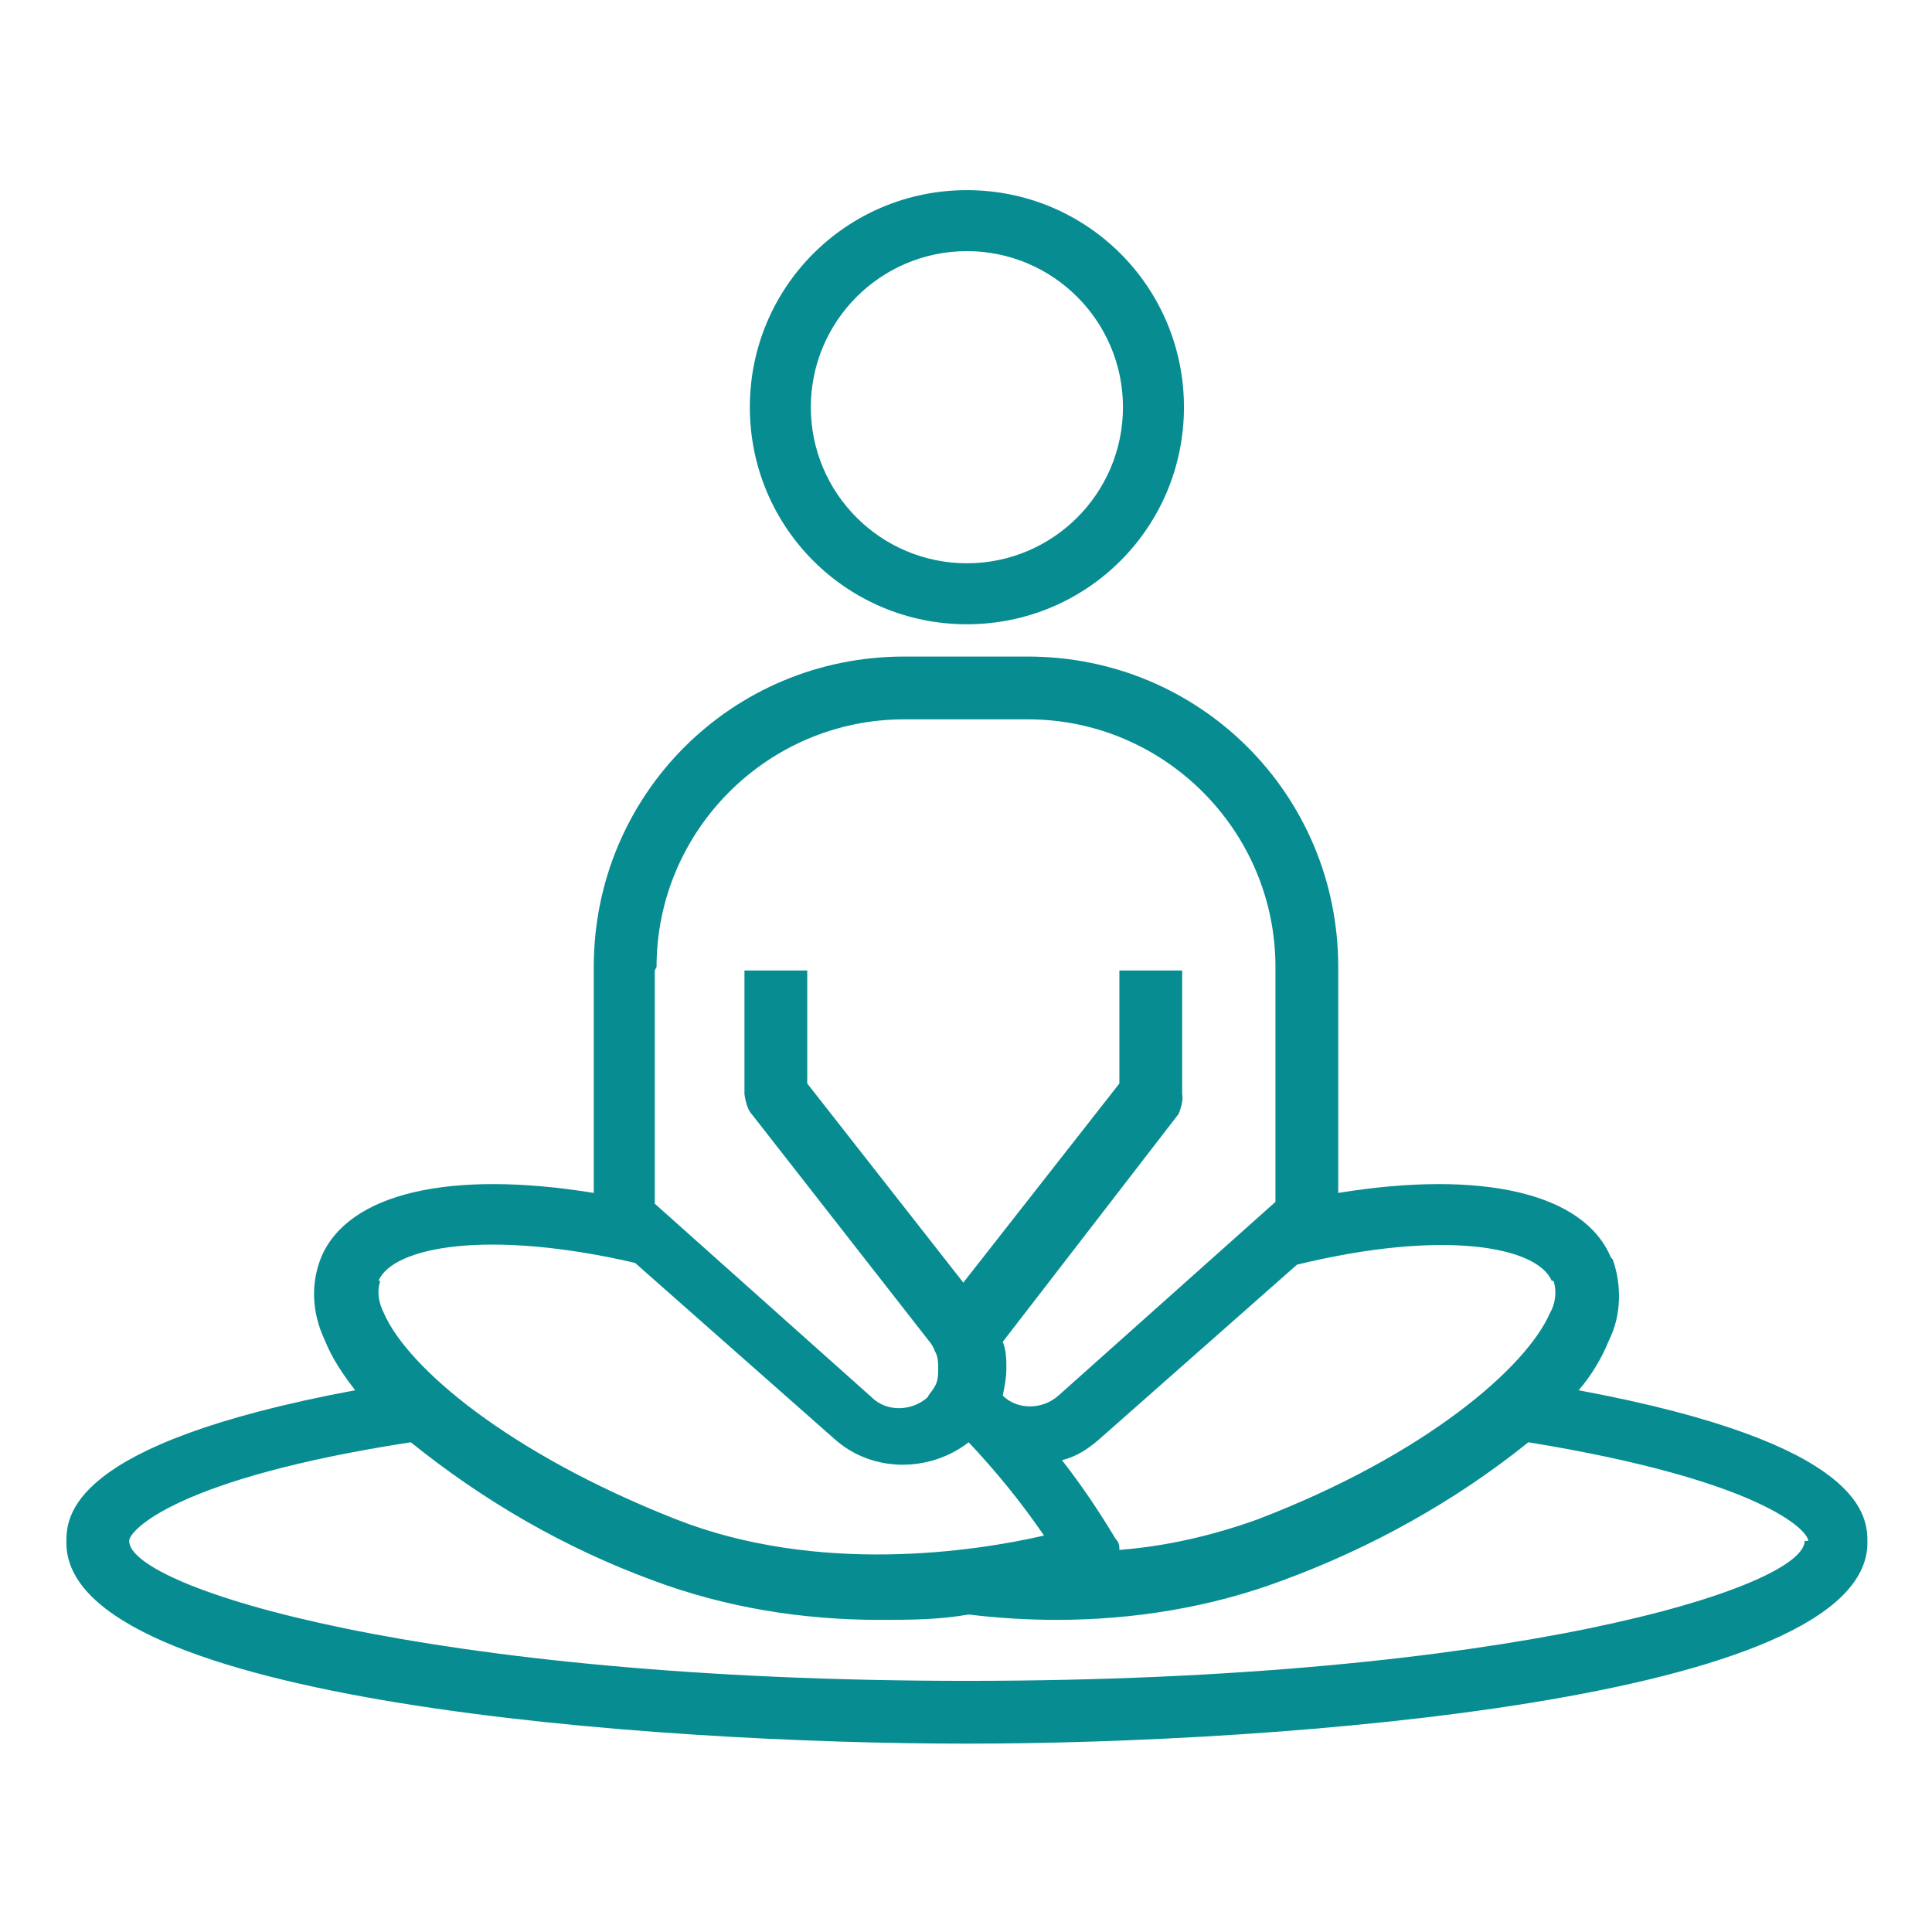
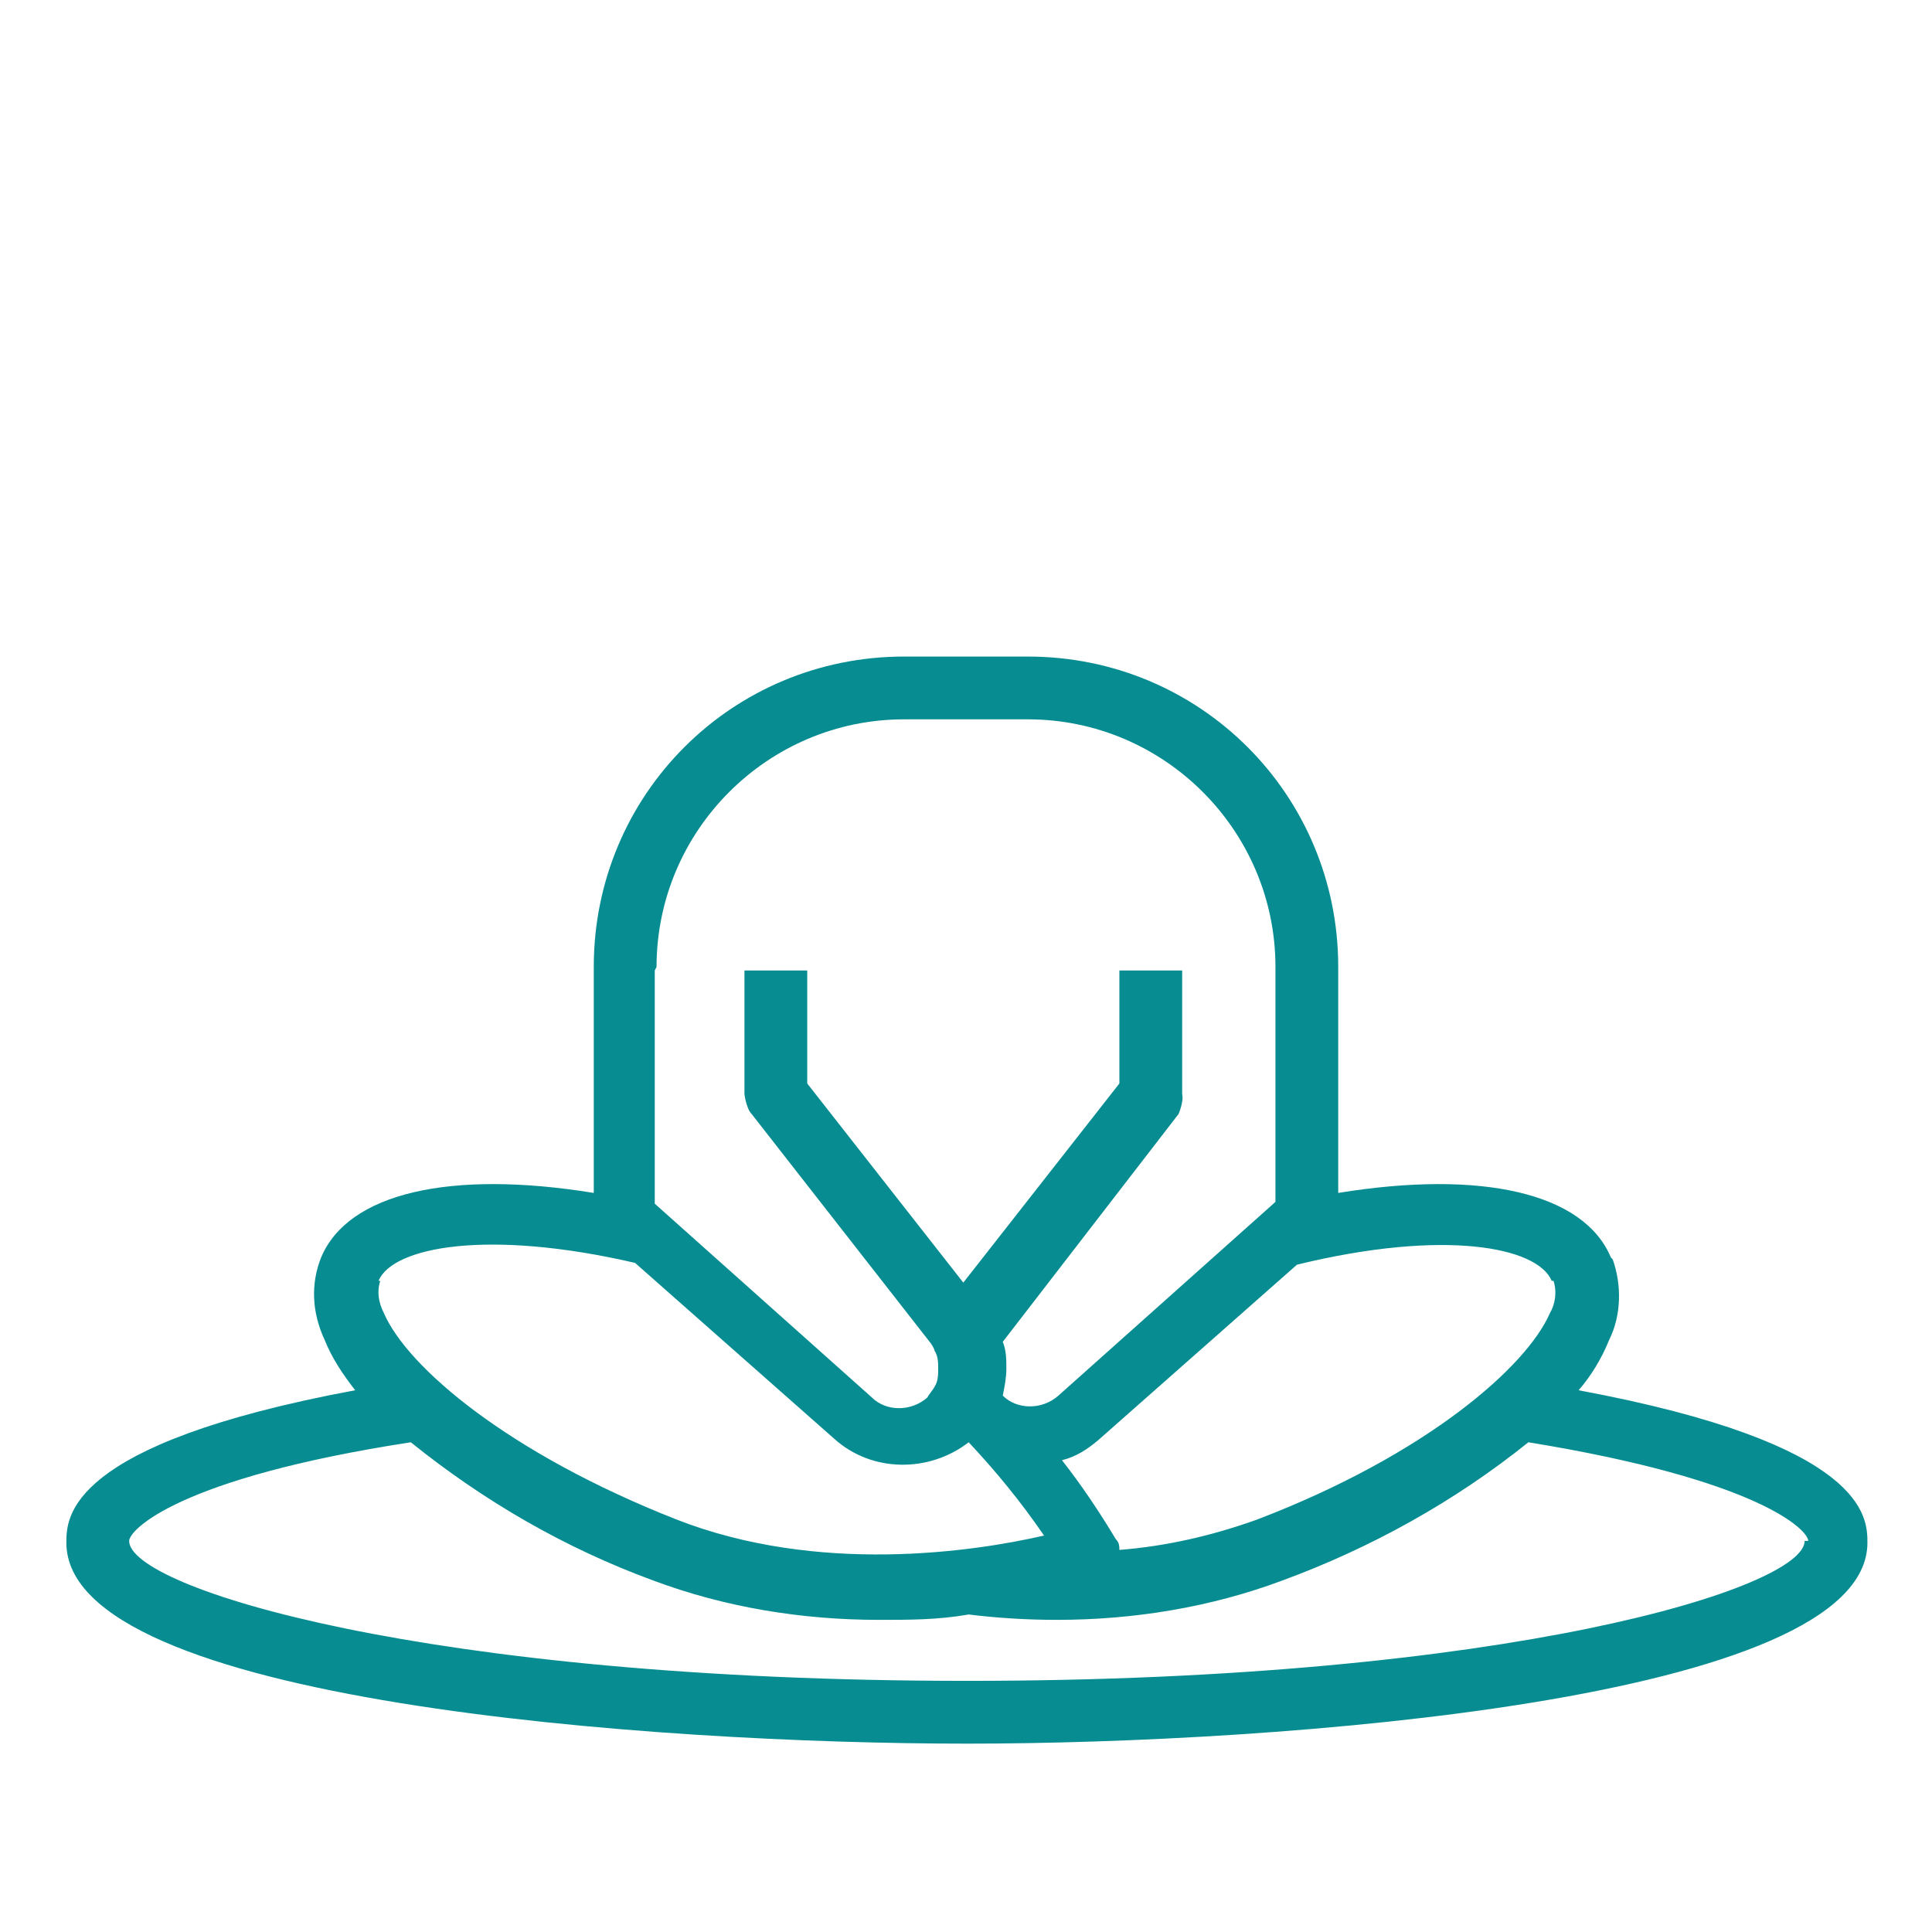
<svg xmlns="http://www.w3.org/2000/svg" id="PICTOS" viewBox="0 0 10.77 10.77">
  <defs>
    <style>
      .cls-1 {
        fill: #078d91;
      }
    </style>
  </defs>
  <path class="cls-1" d="M8.98,7.01c-.15-.36-.72-.49-1.52-.36v-1.26c0-.96-.77-1.73-1.73-1.73h-.69c-.96,0-1.73.77-1.73,1.73v1.26c-.8-.13-1.37,0-1.52.36-.06.15-.05.31.02.46.04.1.1.19.17.28-1.61.3-1.61.71-1.61.85,0,.89,3.29,1.12,5.02,1.12s5.02-.24,5.02-1.12c0-.14,0-.55-1.61-.85.07-.08.13-.18.17-.28.07-.14.07-.31.02-.45h0ZM8.66,7.14c.02.06.01.13-.02.18-.13.3-.69.79-1.63,1.15-.25.09-.51.15-.77.17,0-.02,0-.04-.02-.06-.09-.15-.19-.3-.3-.44.08-.02.14-.06.2-.11l1.11-.98c.82-.2,1.34-.1,1.42.09ZM3.66,5.39c0-.76.62-1.38,1.38-1.38h.69c.76,0,1.38.62,1.38,1.38v1.31l-1.21,1.08c-.09.08-.23.08-.31,0,0,0,0,0,0,0,.01-.05.02-.1.02-.15,0-.05,0-.1-.02-.15l.98-1.27s.03-.07.02-.11v-.69h-.35v.63l-.87,1.11-.87-1.11v-.63h-.35v.69s.01.08.04.11l1,1.28s.02.03.02.04c.02.03.02.07.02.1,0,.03,0,.07-.02.1-.01.02-.03.04-.04.06-.09.08-.23.08-.31,0l-1.21-1.08v-1.3ZM2.11,7.14c.08-.19.61-.29,1.43-.1l1.11.98c.21.19.53.19.75.02.15.16.29.33.42.52-.39.09-1.26.22-2.05-.09-.94-.37-1.5-.85-1.63-1.15-.03-.06-.04-.12-.02-.18h0ZM10.06,8.59c0,.26-1.65.78-4.67.78s-4.67-.52-4.67-.78c0-.06.27-.35,1.57-.55.41.33.86.59,1.35.77.4.15.83.22,1.26.22.17,0,.33,0,.5-.03.16.02.33.03.49.03.43,0,.86-.07,1.26-.22.49-.18.96-.44,1.37-.77,1.29.21,1.56.49,1.56.55Z" />
-   <path class="cls-1" d="M6.6,2.27c0-.67-.54-1.21-1.21-1.21s-1.21.54-1.21,1.21.54,1.21,1.21,1.21,1.21-.54,1.21-1.21ZM4.52,2.27c0-.48.39-.87.87-.87s.87.39.87.87-.39.87-.87.87-.87-.39-.87-.87Z" />
</svg>